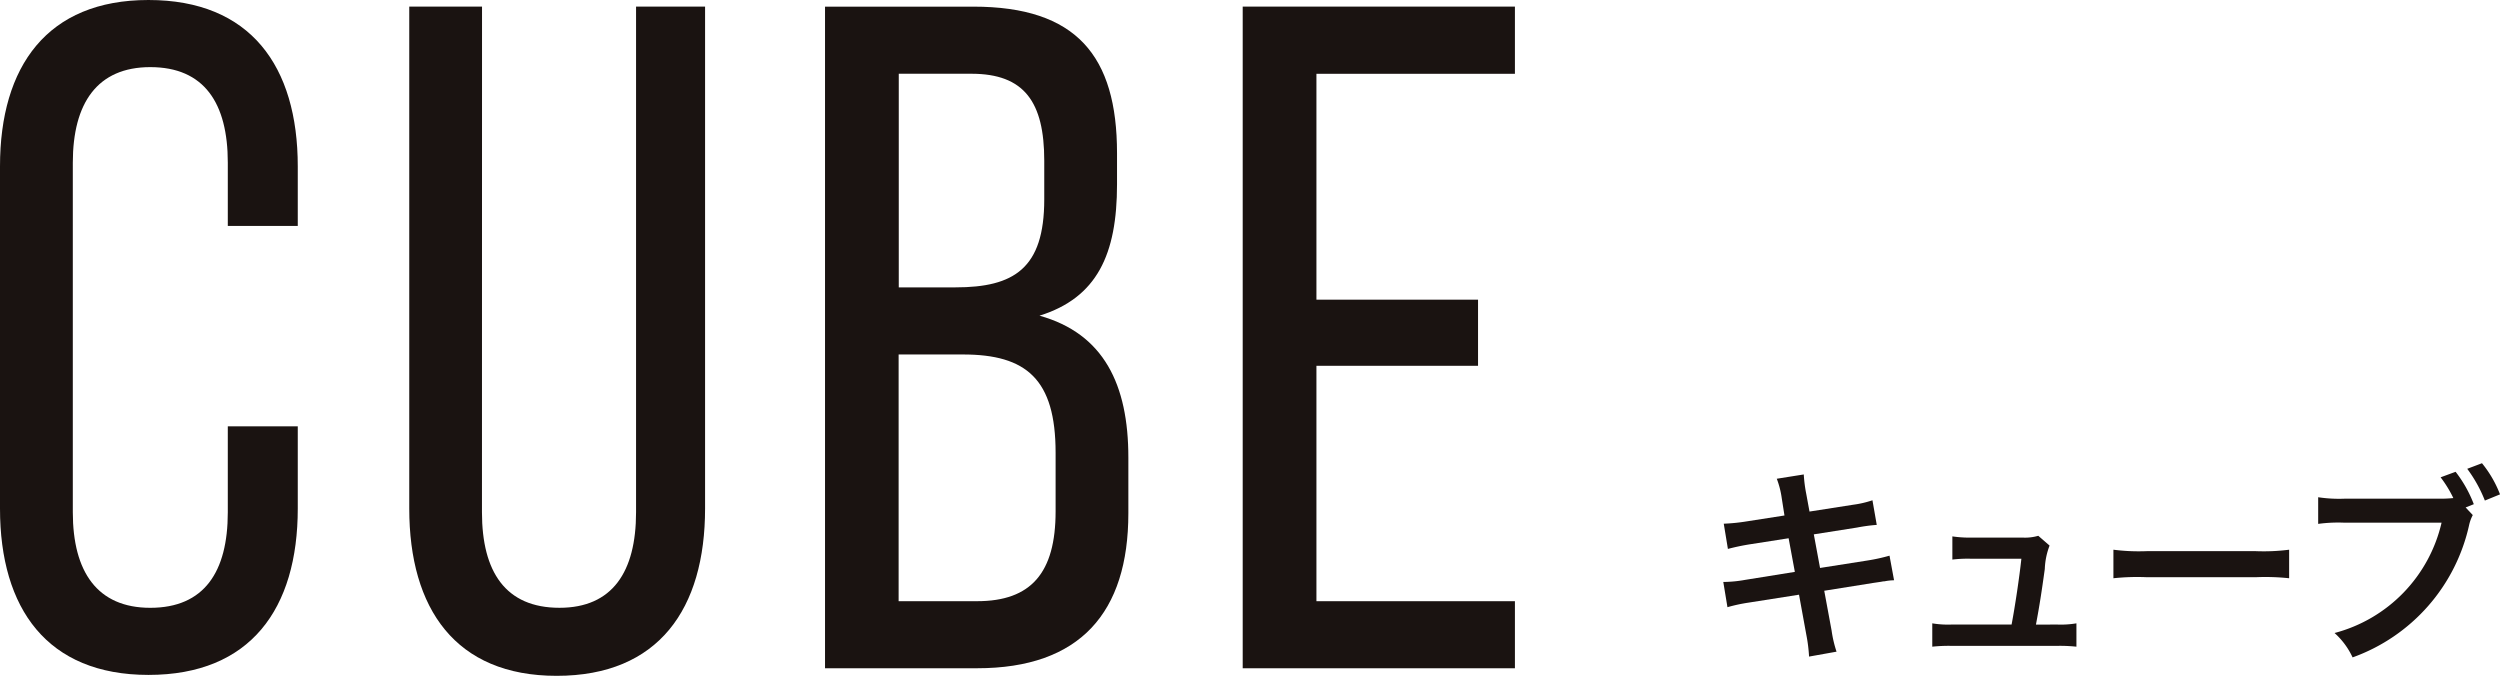
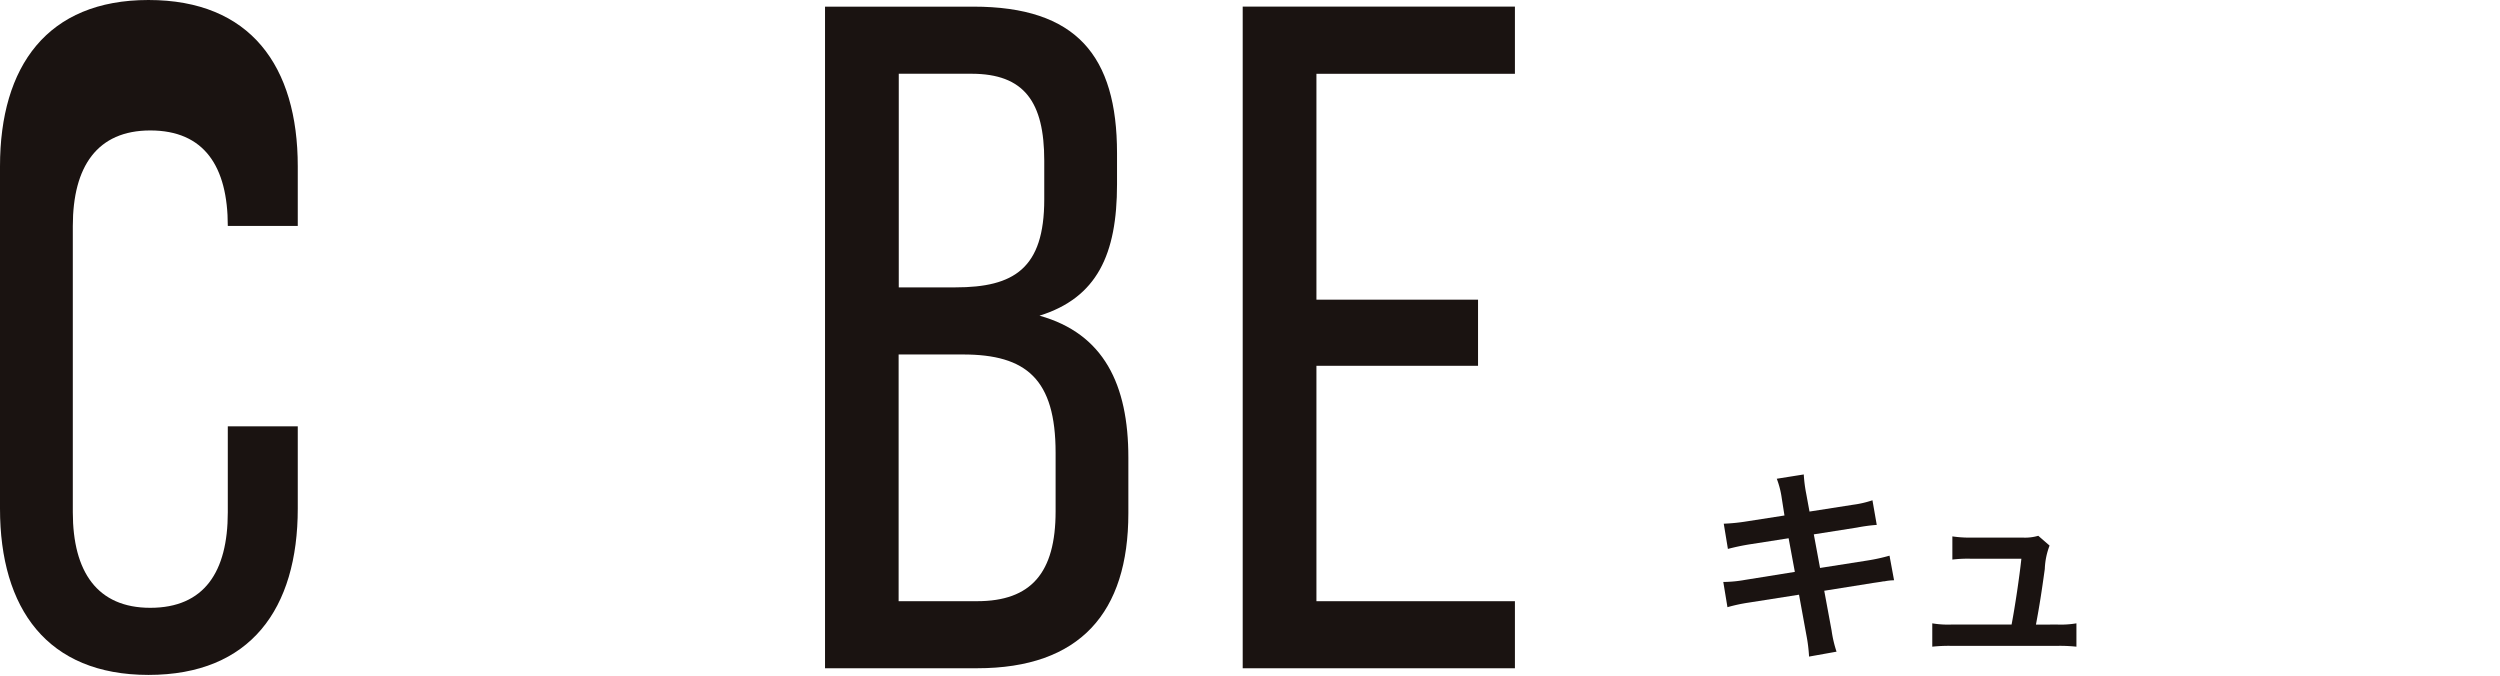
<svg xmlns="http://www.w3.org/2000/svg" width="120.445" height="32.561" viewBox="0 0 120.445 32.561">
  <defs>
    <clipPath id="clip-path">
      <rect id="Rectangle_12834" data-name="Rectangle 12834" width="120.445" height="32.561" fill="none" />
    </clipPath>
  </defs>
  <g id="Group_59911" data-name="Group 59911" clip-path="url(#clip-path)">
-     <path id="Path_354582" data-name="Path 354582" d="M14.346,8.016v2.869H10.975V7.834c0-2.869-1.138-4.6-3.735-4.6-2.55,0-3.732,1.73-3.732,4.6V24.683c0,2.868,1.182,4.6,3.732,4.6,2.6,0,3.735-1.732,3.735-4.6V20.539h3.371V24.5c0,4.828-2.277,8.016-7.194,8.016C2.278,32.515,0,29.328,0,24.5V8.016C0,3.189,2.278,0,7.152,0c4.916,0,7.194,3.189,7.194,8.016" transform="translate(0 0)" fill="#1a1311" />
-     <path id="Path_354583" data-name="Path 354583" d="M17.817,24.594c0,2.869,1.138,4.6,3.735,4.6,2.55,0,3.689-1.73,3.689-4.6V.231h3.325V24.412c0,4.827-2.232,8.06-7.152,8.06-4.871,0-7.1-3.233-7.1-8.06V.231h3.506Z" transform="translate(5.403 0.088)" fill="#1a1311" />
+     <path id="Path_354582" data-name="Path 354582" d="M14.346,8.016v2.869H10.975c0-2.869-1.138-4.6-3.735-4.6-2.55,0-3.732,1.73-3.732,4.6V24.683c0,2.868,1.182,4.6,3.732,4.6,2.6,0,3.735-1.732,3.735-4.6V20.539h3.371V24.5c0,4.828-2.277,8.016-7.194,8.016C2.278,32.515,0,29.328,0,24.5V8.016C0,3.189,2.278,0,7.152,0c4.916,0,7.194,3.189,7.194,8.016" transform="translate(0 0)" fill="#1a1311" />
    <path id="Path_354584" data-name="Path 354584" d="M36,.232c4.963,0,6.922,2.368,6.922,7.059v1.5c0,3.369-.956,5.463-3.735,6.33,3.1.865,4.281,3.324,4.281,6.83v2.688c0,4.781-2.323,7.468-7.287,7.468H28.854V.232Zm-.865,13.525c2.823,0,4.281-.911,4.281-4.235V7.654c0-2.823-.956-4.189-3.509-4.189h-3.5V13.757Zm1.047,15.119c2.6,0,3.781-1.367,3.781-4.325V21.726c0-3.551-1.412-4.736-4.463-4.736h-3.1V28.875Z" transform="translate(10.894 0.088)" fill="#1a1311" />
    <path id="Path_354585" data-name="Path 354585" d="M54.8,14.348v3.188H47.014V28.875h9.563v3.234H43.462V.231H56.577V3.466H47.014V14.348Z" transform="translate(16.409 0.088)" fill="#1a1311" />
    <path id="Path_354586" data-name="Path 354586" d="M63.083,17.73a4.277,4.277,0,0,0-.238-.93l1.3-.207a6.819,6.819,0,0,0,.118.928l.158.86,2.084-.326a4.9,4.9,0,0,0,.949-.218l.207,1.186a8.222,8.222,0,0,0-.948.128l-2.084.328.3,1.619,2.321-.365a8.772,8.772,0,0,0,1.026-.227l.219,1.185a2.536,2.536,0,0,0-.455.05.788.788,0,0,0-.158.021l-.4.059-2.351.375.355,1.918a5.683,5.683,0,0,0,.238,1.017l-1.324.237a7.553,7.553,0,0,0-.129-1.037l-.355-1.945-2.44.384a7.992,7.992,0,0,0-1.008.218l-.2-1.215a6.1,6.1,0,0,0,1.047-.1l2.4-.386-.3-1.62-1.838.287a10.859,10.859,0,0,0-1.087.227l-.2-1.215a9.146,9.146,0,0,0,1.087-.109l1.838-.287Z" transform="translate(22.757 6.265)" fill="#1a1311" />
    <path id="Path_354587" data-name="Path 354587" d="M73.615,23.015a4.5,4.5,0,0,0,.909-.059v1.125a7.7,7.7,0,0,0-.909-.04H68.487a7.463,7.463,0,0,0-.908.04V22.956a4.539,4.539,0,0,0,.908.059H71.4c.168-.88.375-2.272.472-3.172H69.426a6.177,6.177,0,0,0-.879.041V18.767a5.75,5.75,0,0,0,.908.059h2.5a2.258,2.258,0,0,0,.731-.088l.544.472A3.5,3.5,0,0,0,73,20.339c-.15,1.086-.258,1.787-.426,2.677Z" transform="translate(25.514 7.075)" fill="#1a1311" />
-     <path id="Path_354588" data-name="Path 354588" d="M73.914,19.225a9.673,9.673,0,0,0,1.6.07H80.78a9.662,9.662,0,0,0,1.6-.07V20.6a10.8,10.8,0,0,0-1.609-.05H75.524a10.808,10.808,0,0,0-1.61.05Z" transform="translate(27.906 7.259)" fill="#1a1311" />
-     <path id="Path_354589" data-name="Path 354589" d="M88.524,18.7a1.907,1.907,0,0,0-.168.445,8.788,8.788,0,0,1-5.622,6.411,3.629,3.629,0,0,0-.869-1.175,7.166,7.166,0,0,0,5.156-5.316h-4.7a7.106,7.106,0,0,0-1.245.059V17.84a6.763,6.763,0,0,0,1.265.07h4.535a6.219,6.219,0,0,0,.712-.03,5.67,5.67,0,0,0-.613-1l.722-.266a6.07,6.07,0,0,1,.877,1.561l-.394.157Zm.583-.7a6.616,6.616,0,0,0-.85-1.53l.711-.269a5.5,5.5,0,0,1,.869,1.5Z" transform="translate(30.609 6.116)" fill="#1a1311" />
  </g>
</svg>